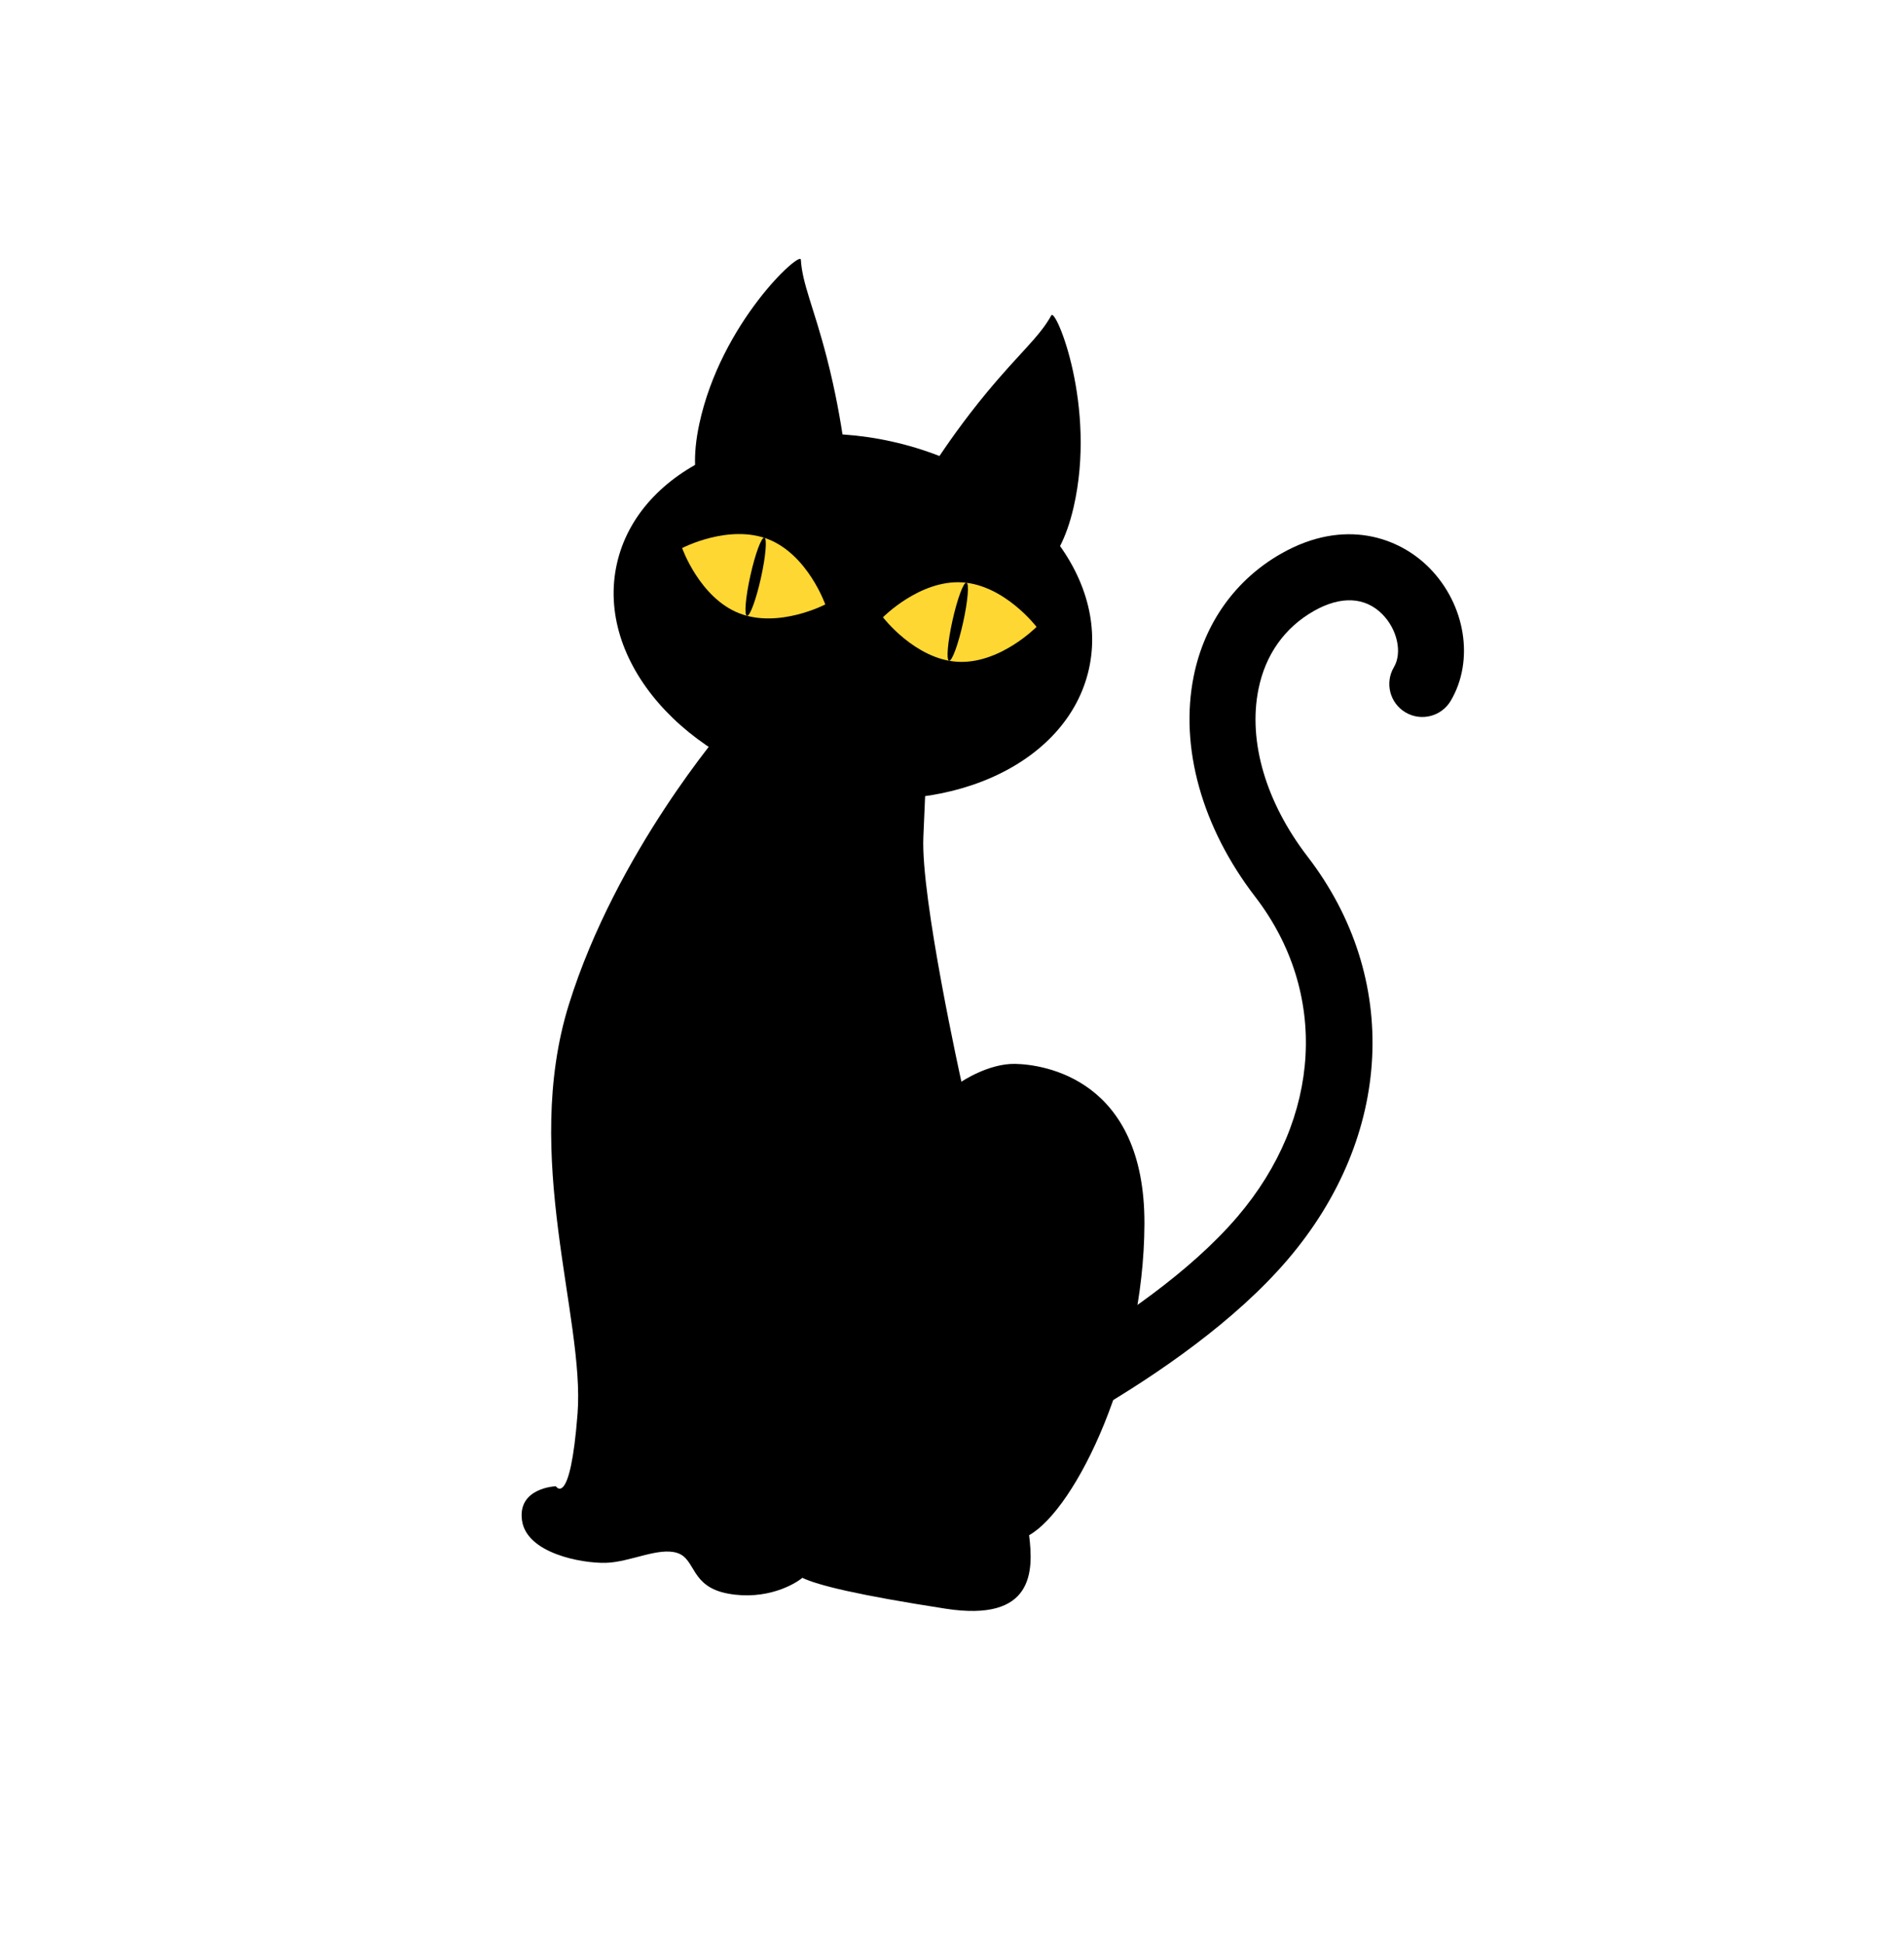
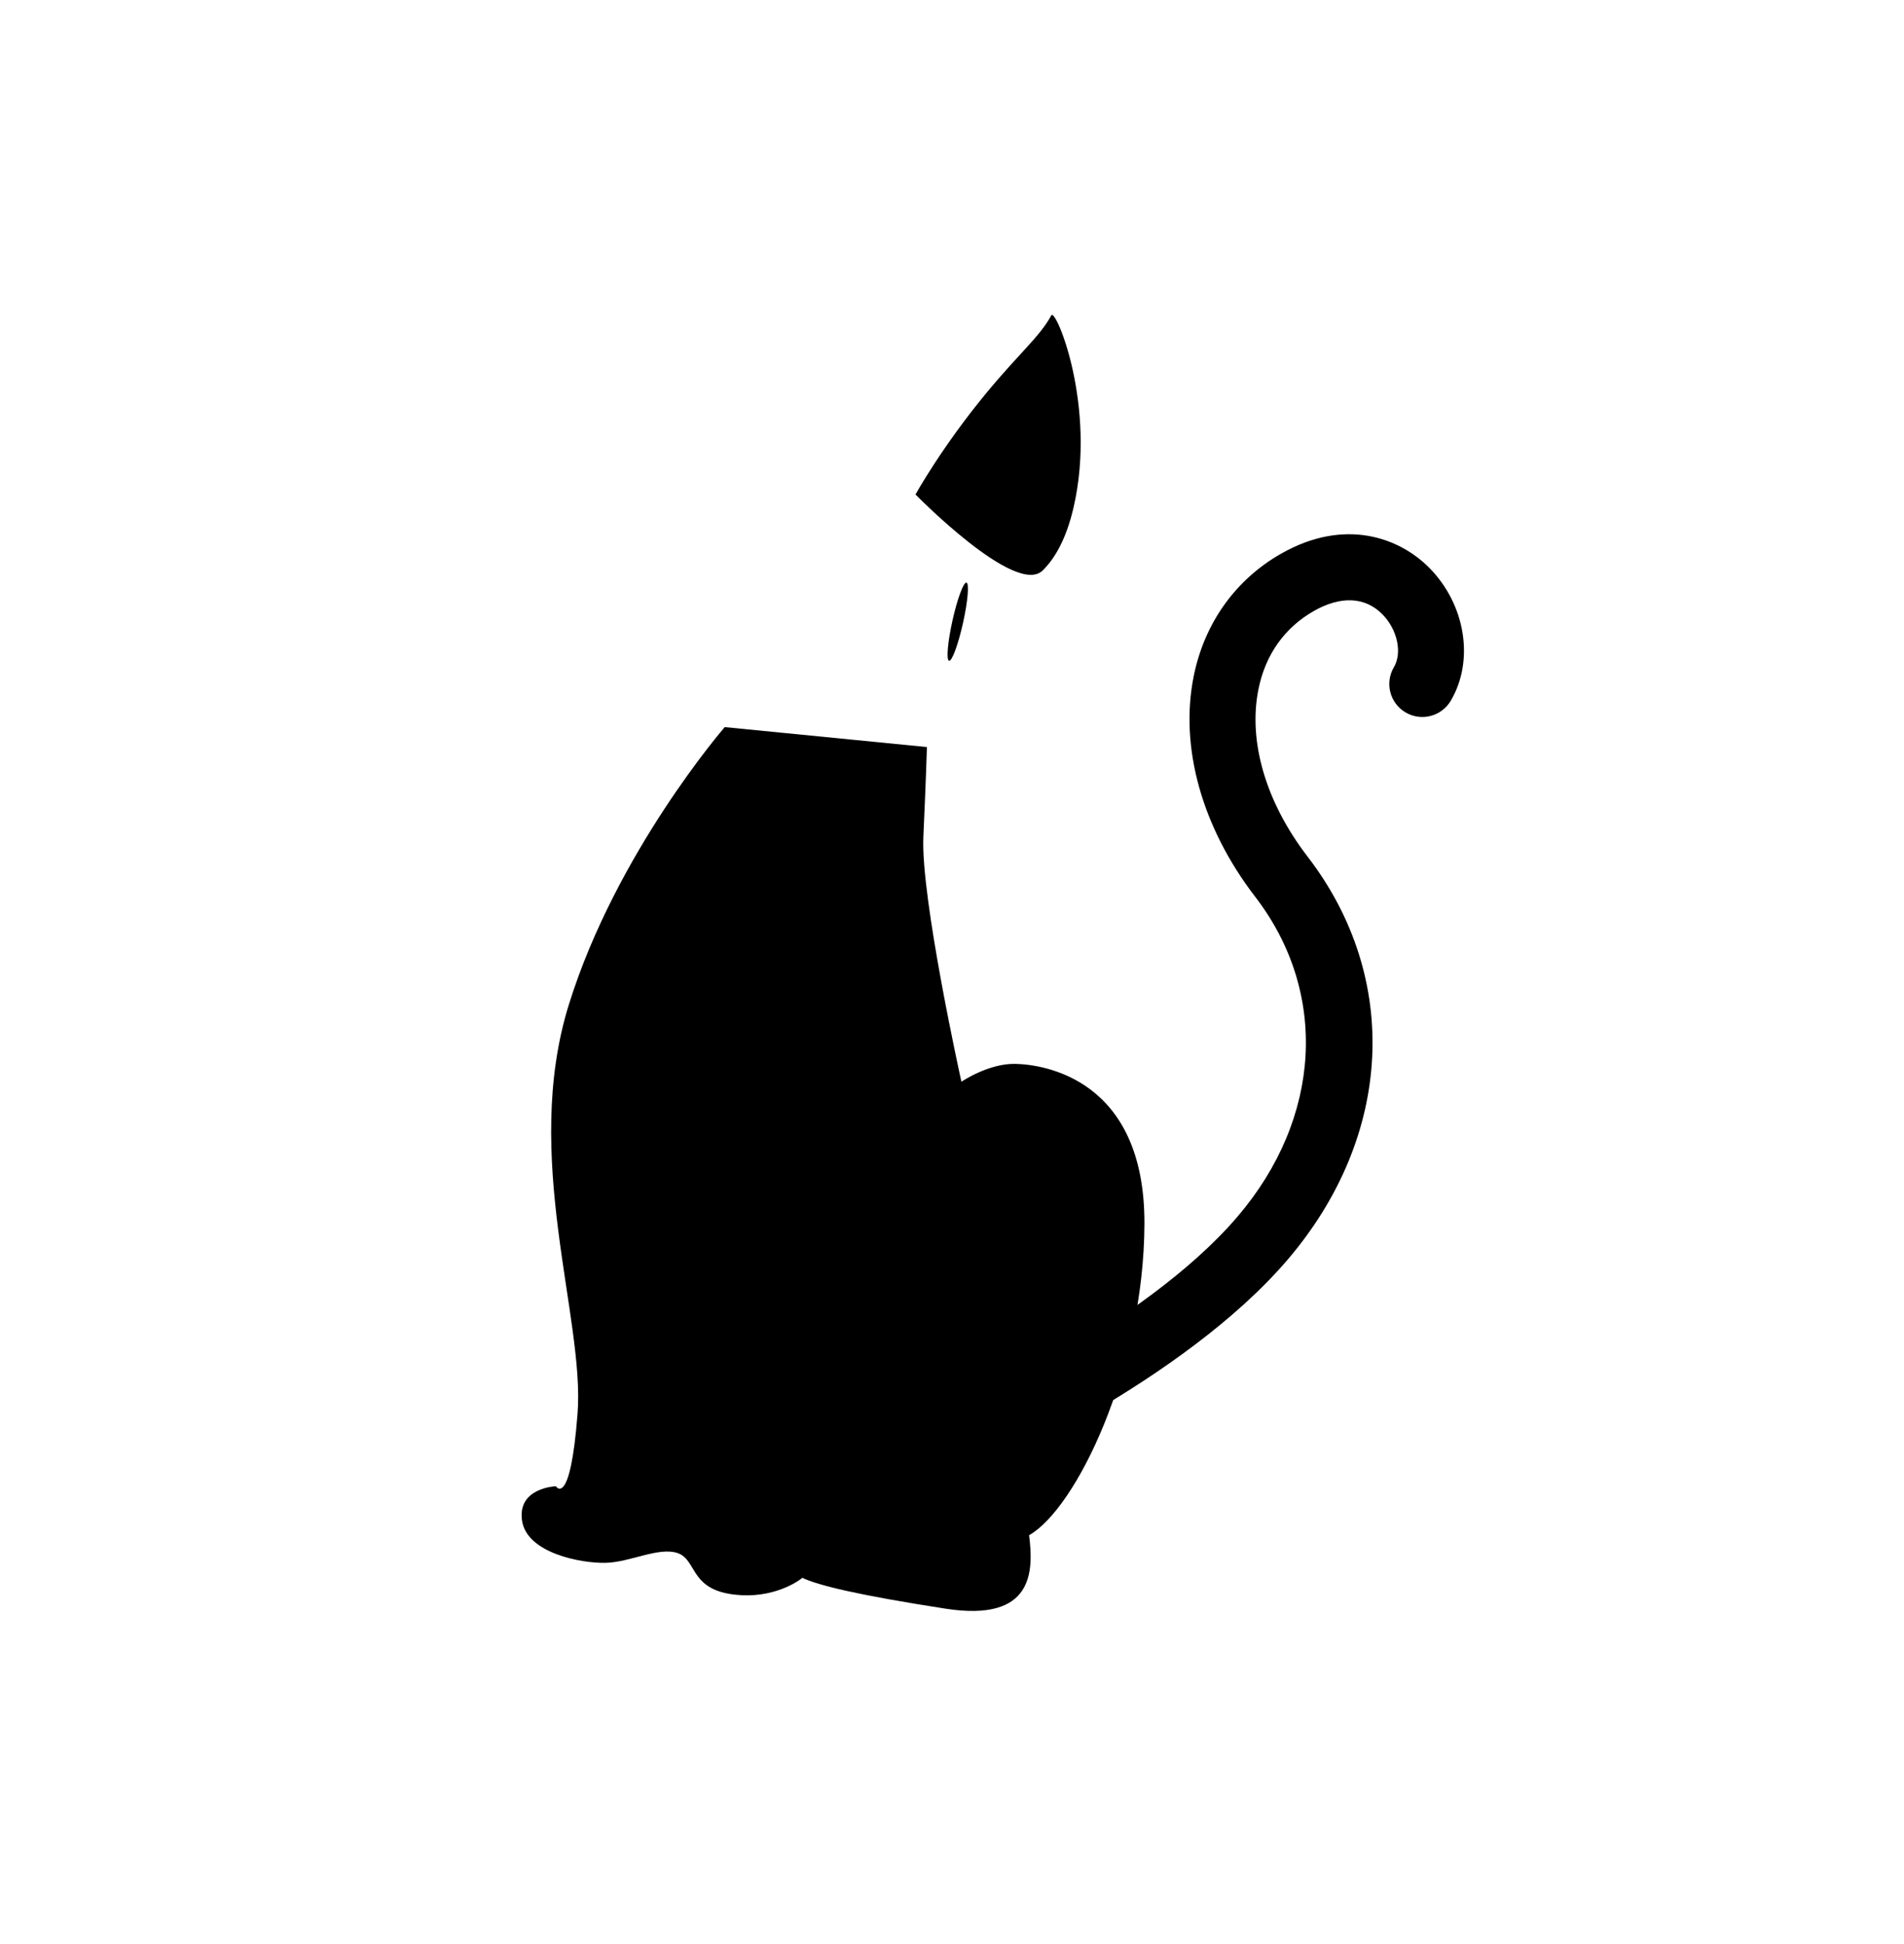
<svg xmlns="http://www.w3.org/2000/svg" width="237" height="242" viewBox="0 0 237 242" fill="none">
-   <path d="M101.321 98.517C117.549 102.126 132.872 95.304 135.547 83.279C138.221 71.255 127.235 58.581 111.007 54.971C94.78 51.362 79.457 58.184 76.782 70.208C74.107 82.233 85.094 94.907 101.321 98.517Z" fill="black" />
-   <path d="M102.726 75.252C102.726 75.252 96.922 78.284 92.002 76.348C87.079 74.407 84.907 68.231 84.907 68.231C84.907 68.231 90.711 65.199 95.632 67.135C100.554 69.076 102.726 75.252 102.726 75.252Z" fill="#FFD733" />
-   <path d="M94.717 71.951C94.119 74.64 93.34 76.752 92.977 76.671C92.615 76.591 92.805 74.348 93.403 71.659C94.001 68.97 94.779 66.858 95.142 66.939C95.505 67.02 95.315 69.262 94.717 71.951Z" fill="black" />
-   <path d="M109.907 76.85C109.907 76.85 113.878 82.056 119.155 82.388C124.437 82.717 129.022 78.044 129.022 78.044C129.022 78.044 125.05 72.838 119.773 72.505C114.492 72.176 109.907 76.85 109.907 76.85Z" fill="#FFD733" />
  <path d="M118.559 77.255C117.961 79.944 117.771 82.186 118.134 82.267C118.497 82.348 119.275 80.236 119.873 77.547C120.471 74.858 120.661 72.615 120.299 72.535C119.936 72.454 119.157 74.566 118.559 77.255Z" fill="black" />
-   <path d="M105.544 59.689C105.544 59.689 105.079 52.875 102.896 44.457C101.268 38.165 99.875 35.388 99.684 32.325C99.614 31.201 89.749 40.162 87.04 52.801C86.196 56.753 86.45 59.563 87.199 61.557C88.849 65.95 105.539 59.692 105.539 59.692L105.544 59.689Z" fill="black" />
  <path d="M113.956 61.56C113.956 61.56 117.265 55.586 122.811 48.887C126.952 43.879 129.392 41.954 130.863 39.261C131.402 38.273 136.539 50.57 133.634 63.165C132.724 67.103 131.302 69.54 129.779 71.029C126.422 74.308 113.958 61.565 113.958 61.565L113.956 61.56Z" fill="black" />
  <path d="M90.213 90.521C90.213 90.521 76.727 106.072 70.817 125.04C64.906 144.009 72.813 164.07 71.892 175.987C70.974 187.905 69.19 185.033 69.19 185.033C69.19 185.033 64.399 185.205 64.976 189.29C65.552 193.375 72.358 194.641 75.382 194.571C78.41 194.502 81.966 192.574 84.312 193.343C86.658 194.113 85.895 197.542 90.649 198.409C95.403 199.276 98.953 197.221 99.87 196.435C101.818 197.367 106.692 198.569 117.692 200.277C128.692 201.981 128.662 195.626 128.097 191.132C133.945 187.817 142.396 170.4 142.453 152.358C142.509 134.315 129.916 132.515 126.35 132.45C123.023 132.391 119.671 134.673 119.671 134.673C119.671 134.673 114.592 111.775 114.936 104.185C115.28 96.596 115.378 93.007 115.378 93.007L90.216 90.525L90.213 90.521Z" fill="black" />
  <path d="M118.398 183.863C117.156 183.587 116.061 182.742 115.518 181.486C114.614 179.404 115.567 176.984 117.65 176.08C117.894 175.975 142.236 165.295 154.036 151.472C164.526 139.185 165.394 123.554 156.244 111.652C149.601 103.011 146.808 92.998 148.587 84.181C149.918 77.581 153.785 72.161 159.48 68.922C167.367 64.435 174.182 66.907 177.932 70.715C182.427 75.283 183.539 82.233 180.581 87.246C179.427 89.198 176.906 89.848 174.953 88.694C172.998 87.539 172.351 85.019 173.505 83.067C174.567 81.27 173.939 78.376 172.076 76.481C169.933 74.302 166.903 74.157 163.546 76.065C159.897 78.14 157.51 81.509 156.645 85.81C155.336 92.294 157.565 99.888 162.761 106.646C174.378 121.756 173.406 141.45 160.289 156.812C147.244 172.091 121.993 183.159 120.927 183.622C120.1 183.983 119.221 184.046 118.401 183.864L118.398 183.863Z" fill="black" />
</svg>